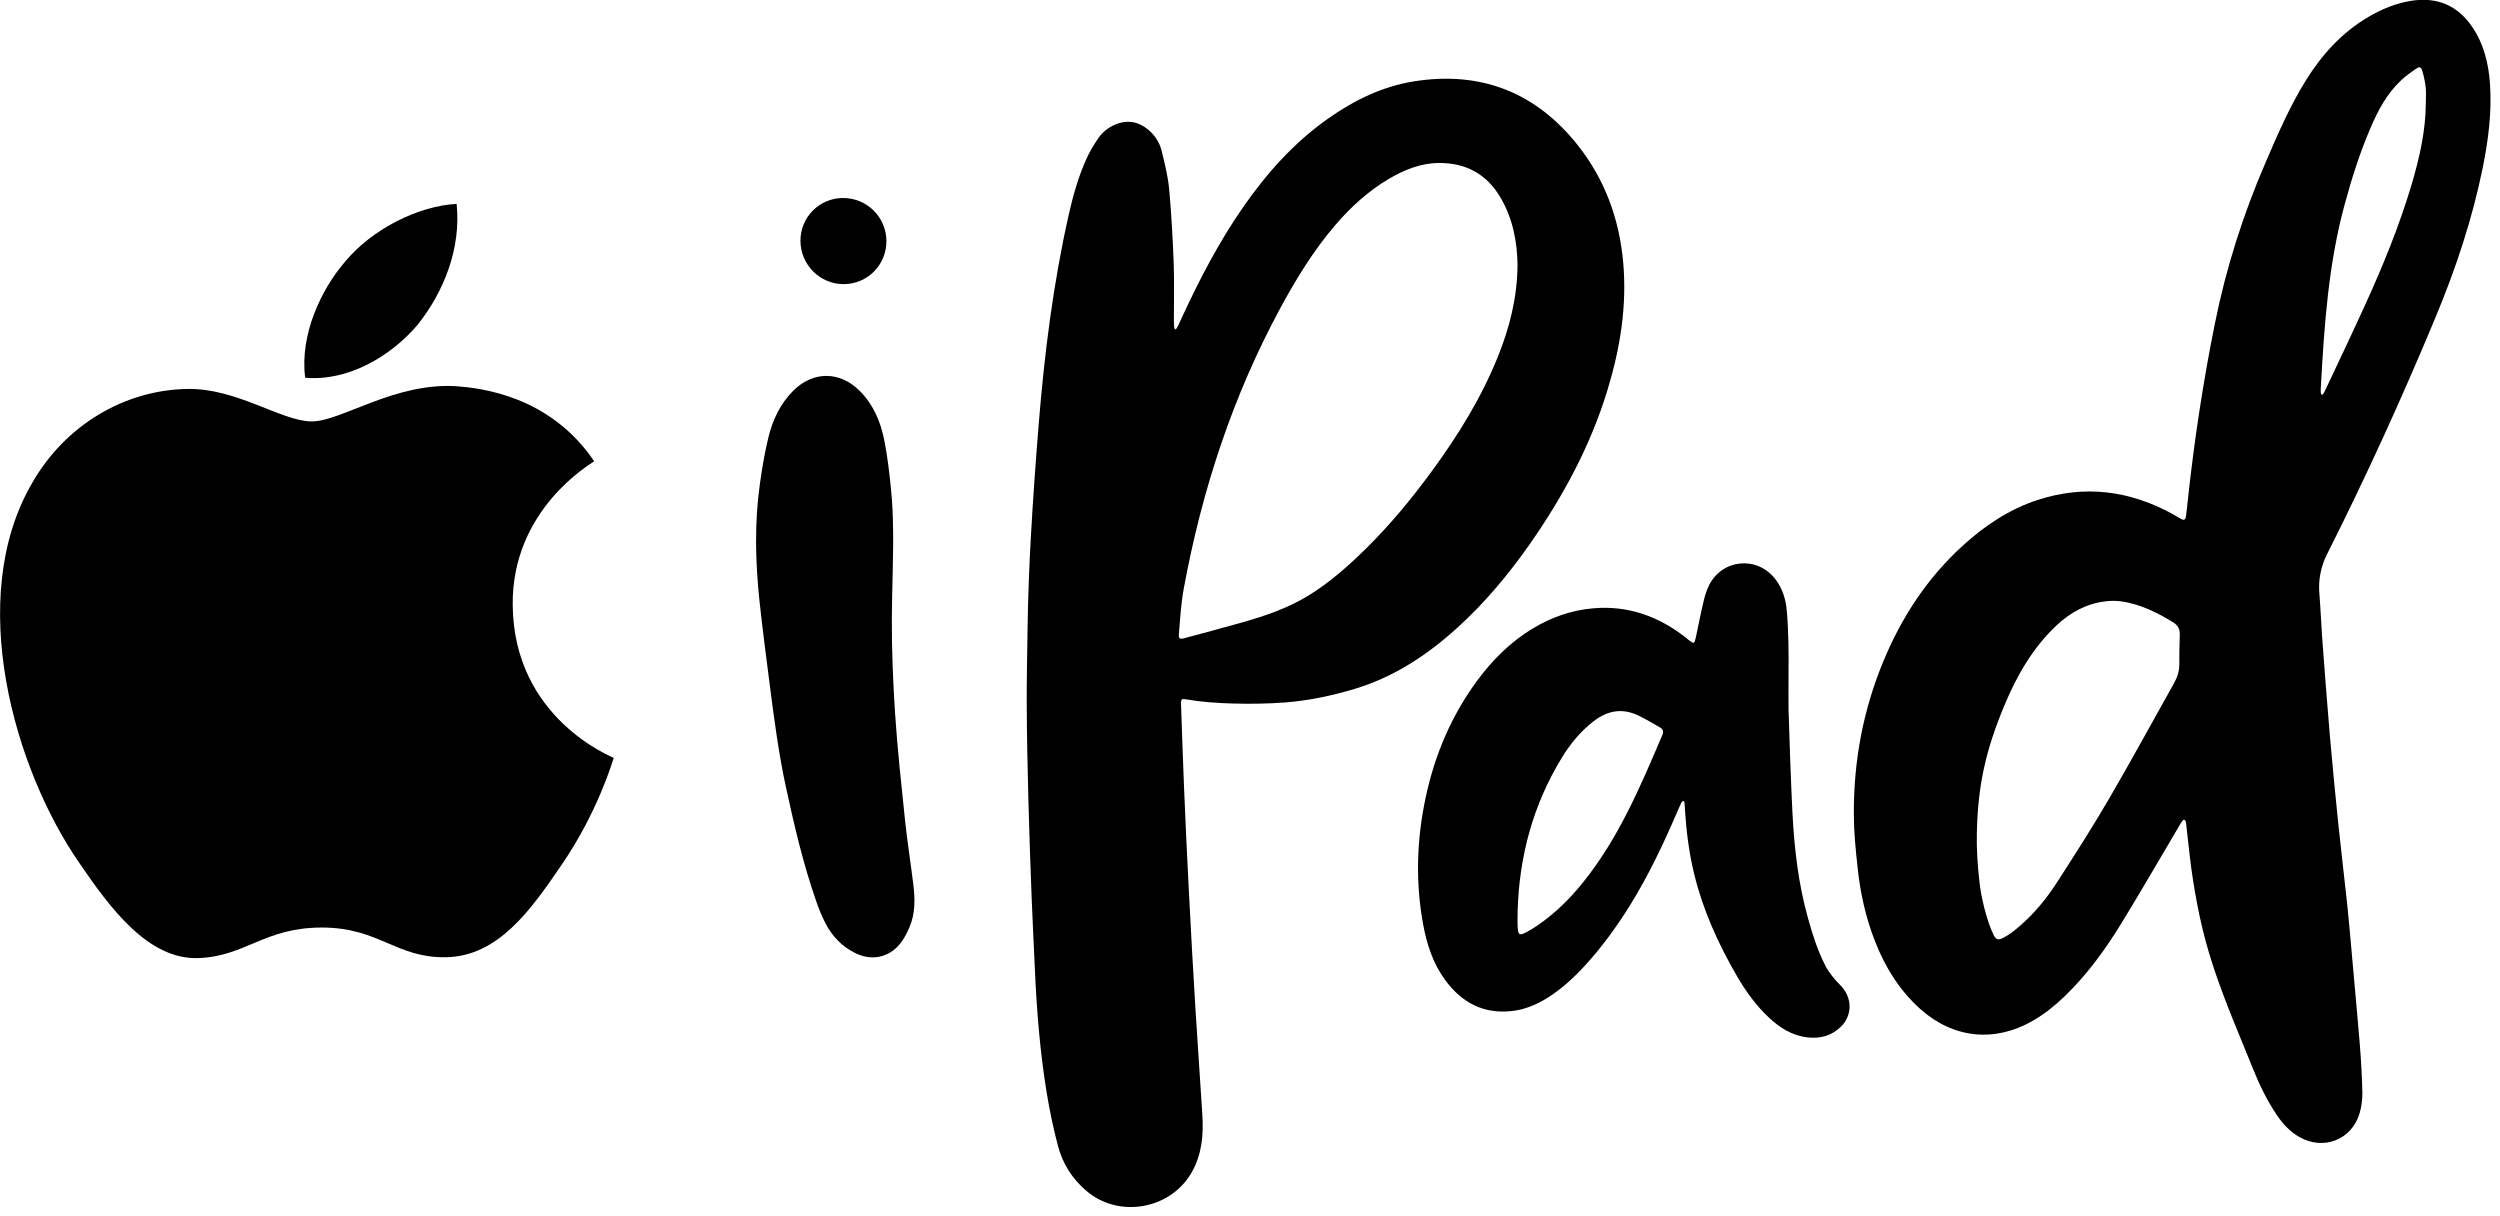
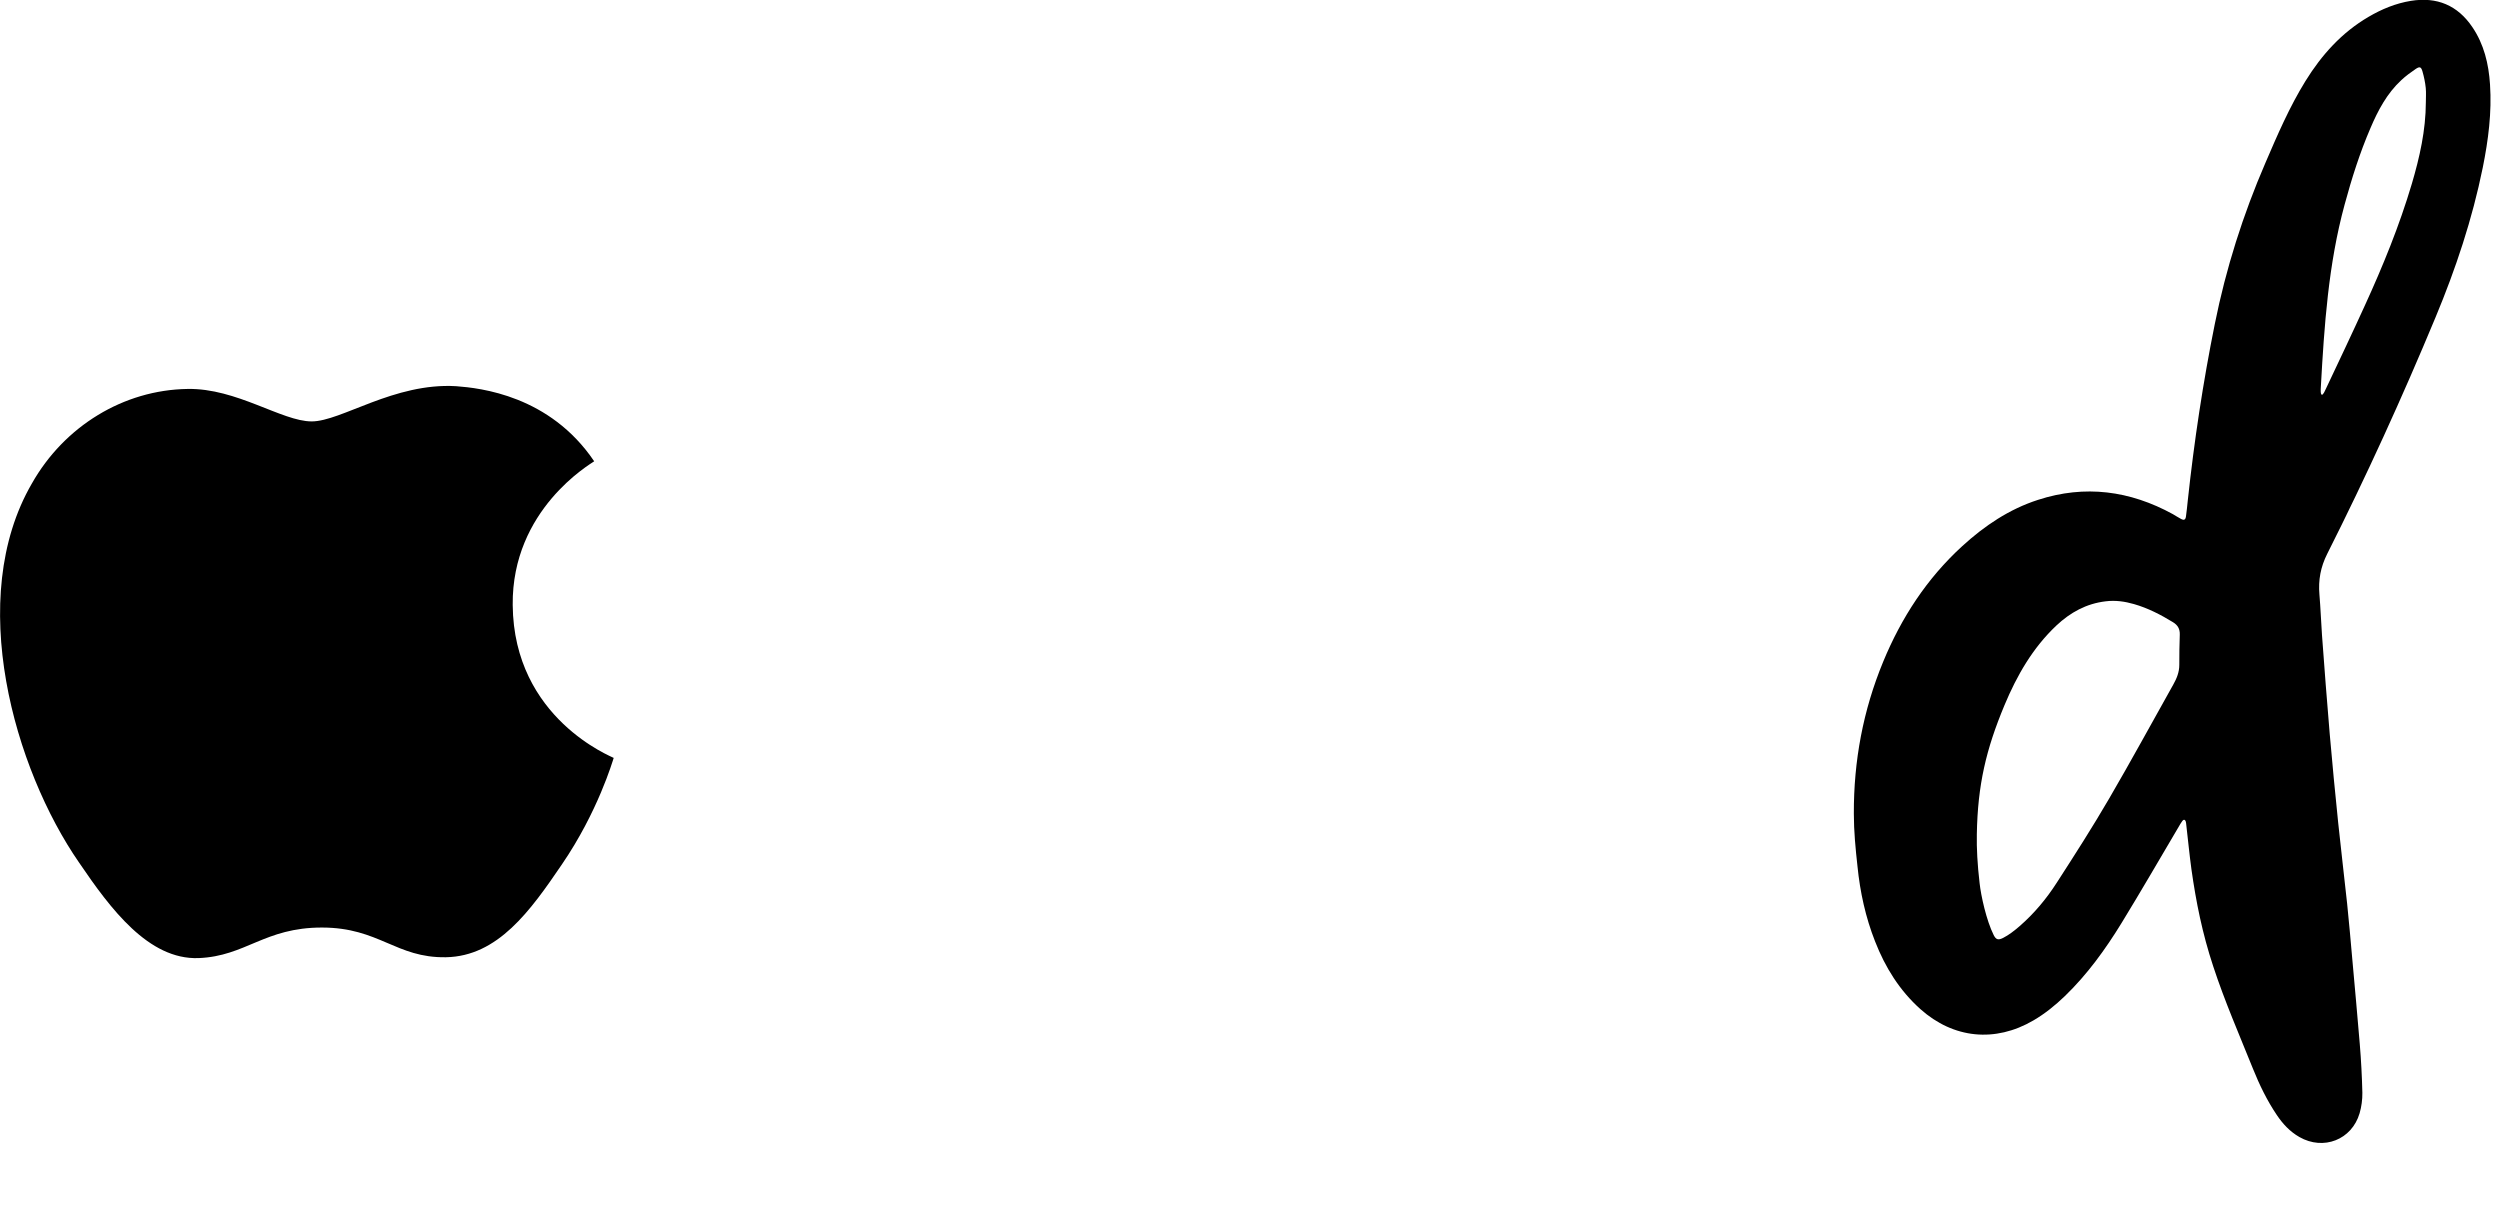
<svg xmlns="http://www.w3.org/2000/svg" version="1.1" id="Artwork" x="0px" y="0px" width="262.63px" height="127.79px" viewBox="0 0 262.63 127.79" style="enable-background:new 0 0 262.63 127.79;" xml:space="preserve">
  <g>
-     <path d="M124.63,73.47c-0.45-0.08-0.58-0.06-0.56,0.47c0.1,2.96,0.2,5.92,0.32,8.88c0.15,3.57,0.31,7.15,0.5,10.72   c0.21,4.07,0.43,8.15,0.68,12.22c0.23,3.79,0.51,7.58,0.74,11.37c0.13,2.06-0.04,4.07-1.07,5.94c-2.18,3.97-7.69,4.98-11.13,2.02   c-1.47-1.26-2.47-2.83-2.96-4.68c-0.5-1.89-0.9-3.81-1.21-5.73c-0.7-4.31-1.04-8.65-1.23-13.01c-0.1-2.43-0.24-4.86-0.33-7.28   c-0.13-3.38-0.25-6.76-0.34-10.14c-0.09-3.49-0.17-6.98-0.18-10.48c-0.01-1.97,0.06-5.91,0.09-7.89c0.05-3.18,0.17-6.37,0.35-9.55   c0.22-3.93,0.5-7.86,0.82-11.79c0.6-7.39,1.52-14.73,3.15-21.97c0.45-1.99,1-3.96,1.84-5.83c0.34-0.76,0.77-1.49,1.24-2.18   c0.44-0.66,1.06-1.16,1.8-1.47c1.28-0.54,2.46-0.33,3.52,0.57c0.68,0.58,1.15,1.33,1.36,2.17c0.32,1.33,0.67,2.67,0.79,4.02   c0.24,2.59,0.38,5.18,0.48,7.78c0.07,1.95,0.02,3.91,0.02,5.87c0,0.2,0.01,0.59,0.01,0.59s0,0.5,0.14,0.51   c0.11,0.01,0.22-0.24,0.29-0.38c0.15-0.3,0.28-0.61,0.42-0.91c1.85-3.99,3.87-7.88,6.38-11.5c2.49-3.59,5.36-6.81,8.94-9.34   c2.75-1.94,5.73-3.4,9.08-3.93c7.03-1.1,12.8,1.18,17.19,6.74c2.82,3.57,4.34,7.71,4.75,12.26c0.41,4.59-0.31,9.03-1.64,13.4   c-1.79,5.89-4.68,11.23-8.2,16.26c-2.24,3.19-4.73,6.17-7.62,8.78c-3.14,2.84-6.61,5.14-10.72,6.38c-2.42,0.73-4.88,1.25-7.4,1.44   C131.65,74.04,127.3,73.96,124.63,73.47 M159.42,27.86c-0.03-2.4-0.47-4.88-1.81-7.14c-1.43-2.42-3.59-3.6-6.39-3.6   c-1.93,0-3.66,0.7-5.3,1.66c-2.17,1.28-4,2.95-5.63,4.85c-2.29,2.66-4.11,5.64-5.78,8.72c-5.02,9.28-8.26,19.17-10.16,29.52   c-0.28,1.53-0.37,3.1-0.5,4.66c-0.05,0.59,0.08,0.65,0.62,0.5c1.97-0.53,3.94-1.06,5.9-1.61c2.45-0.69,4.87-1.5,7.06-2.84   c2.21-1.35,4.13-3.05,5.97-4.85c2.6-2.55,4.91-5.35,7.06-8.29c2.75-3.76,5.18-7.69,6.92-12.03   C158.59,34.4,159.38,31.3,159.42,27.86" />
    <path d="M194.75,85.49c-0.02-5.56,0.97-10.86,3.08-15.97c1.91-4.63,4.59-8.75,8.31-12.15c2.33-2.13,4.92-3.88,7.96-4.86   c4.93-1.6,9.65-0.97,14.16,1.5c0.29,0.16,0.57,0.36,0.87,0.51c0.31,0.16,0.46,0.09,0.51-0.27c0.08-0.55,0.13-1.11,0.19-1.67   c0.67-6.23,1.6-12.41,2.84-18.55c1.17-5.83,2.96-11.47,5.32-16.93c1.26-2.93,2.52-5.86,4.2-8.58c1.7-2.75,3.81-5.1,6.63-6.75   c1.38-0.81,2.85-1.42,4.45-1.68c2.73-0.44,4.9,0.46,6.45,2.75c1.23,1.81,1.72,3.87,1.86,6.02c0.2,2.95-0.18,5.86-0.76,8.74   c-1.1,5.42-2.84,10.64-4.96,15.73c-3.5,8.42-7.28,16.71-11.38,24.85c-0.7,1.39-0.95,2.76-0.82,4.28c0.12,1.42,0.17,2.84,0.27,4.27   c0.26,3.45,0.51,6.91,0.81,10.36c0.27,3.12,0.57,6.23,0.89,9.34c0.29,2.83,0.64,5.66,0.94,8.5c0.21,1.97,0.37,3.95,0.55,5.92   c0.26,2.95,0.54,5.9,0.78,8.85c0.14,1.7,0.23,3.4,0.27,5.1c0.01,0.71-0.09,1.46-0.29,2.15c-0.82,2.79-3.8,3.94-6.32,2.5   c-1-0.57-1.75-1.38-2.38-2.32c-1.02-1.51-1.82-3.16-2.5-4.85c-1.44-3.58-2.98-7.11-4.18-10.77c-1.14-3.45-1.8-6.74-2.29-10.21   c-0.21-1.55-0.36-3.11-0.54-4.66c-0.01-0.11-0.02-0.22-0.05-0.33c-0.07-0.22-0.22-0.25-0.36-0.07c-0.15,0.2-0.27,0.42-0.4,0.64   c-1.99,3.37-3.95,6.76-5.99,10.09c-1.7,2.77-3.6,5.4-5.95,7.67c-1.01,0.97-2.09,1.85-3.31,2.56c-4.02,2.35-8.4,1.91-11.87-1.19   c-2.19-1.96-3.7-4.39-4.76-7.11c-1-2.54-1.58-5.19-1.85-7.9C194.93,89.18,194.75,87.34,194.75,85.49 M209.44,98.23   c0.25,0.5,0.49,0.55,0.99,0.3c0.59-0.3,1.19-0.76,1.74-1.24c1.53-1.33,2.82-2.88,3.91-4.58c1.88-2.91,3.75-5.83,5.49-8.82   c2.31-3.96,4.5-7.99,6.74-11.98c0.36-0.64,0.63-1.3,0.63-2.06c0-1.06,0.01-2.12,0.05-3.18c0.02-0.6-0.21-1-0.72-1.31   c-1.29-0.79-2.63-1.48-4.09-1.9c-0.97-0.28-1.96-0.42-2.98-0.29c-2.03,0.24-3.71,1.17-5.17,2.54c-2.49,2.35-4.15,5.25-5.45,8.36   c-1.94,4.65-2.82,8.37-2.91,13.57c-0.03,1.45,0.06,3.16,0.29,5.13C208.1,94.08,208.67,96.69,209.44,98.23 M254.84,10.75   c0-0.5,0.04-1.01-0.01-1.51c-0.06-0.58-0.18-1.16-0.34-1.72c-0.14-0.5-0.29-0.56-0.71-0.28c-0.53,0.36-1.05,0.74-1.52,1.18   c-1.51,1.4-2.45,3.18-3.24,5.04c-1.12,2.6-1.97,5.29-2.71,8.02c-1.71,6.27-2.14,12.71-2.5,19.16c-0.02,0.28-0.05,0.83,0.12,0.83   c0.13,0,0.33-0.44,0.44-0.69c1.36-2.88,2.73-5.76,4.05-8.66c1.91-4.17,3.64-8.41,4.95-12.82   C254.19,16.52,254.83,13.69,254.84,10.75" />
-     <path d="M188.3,85.38c0.19,3.74,0.62,7.47,1.64,11.1c0.51,1.81,0.99,3.35,1.85,5.03c0.32,0.63,1.03,1.49,1.41,1.85   c1.55,1.47,1.32,3.39,0.21,4.48c-0.99,0.97-2.19,1.3-3.54,1.14c-1.6-0.19-2.89-1-4.03-2.07c-1.36-1.27-2.44-2.77-3.37-4.37   c-1.96-3.38-3.56-6.9-4.49-10.71c-0.54-2.21-0.82-4.45-0.97-6.71c-0.01-0.22-0.01-0.45-0.04-0.67c-0.01-0.1,0-0.27-0.11-0.3   c-0.12-0.02-0.22,0.15-0.27,0.26c-0.15,0.3-0.27,0.61-0.41,0.92c-1.44,3.34-2.99,6.62-4.91,9.72c-1.42,2.29-2.99,4.46-4.82,6.44   c-1.18,1.28-2.46,2.45-3.94,3.37c-1.13,0.7-2.34,1.2-3.67,1.35c-2.99,0.34-5.27-0.88-7.01-3.24c-1.29-1.75-1.94-3.77-2.33-5.88   c-0.82-4.49-0.67-8.96,0.29-13.41c0.95-4.4,2.67-8.46,5.34-12.11c1.64-2.23,3.56-4.16,5.95-5.58c1.92-1.15,3.99-1.88,6.23-2.08   c3.7-0.34,6.94,0.83,9.82,3.1c0.07,0.05,0.13,0.11,0.19,0.16c0.65,0.52,0.68,0.5,0.85-0.29c0.27-1.29,0.52-2.58,0.83-3.85   c0.13-0.54,0.31-1.08,0.55-1.57c1.4-2.76,5.08-3.08,6.96-0.61c0.76,0.99,1.1,2.14,1.2,3.35c0.1,1.11,0.14,2.23,0.17,3.35   c0.03,1.17,0.01,2.35,0.01,3.52c0,1.15-0.02,2.29,0,3.44C187.96,77.22,188.16,82.66,188.3,85.38 M159.43,95.73   c0,0.59-0.03,1.18,0.01,1.76c0.05,0.72,0.21,0.8,0.83,0.48c0.44-0.23,0.88-0.49,1.29-0.78c1.81-1.25,3.36-2.77,4.73-4.48   c3.75-4.65,6.04-10.09,8.35-15.51c0.15-0.34,0.06-0.6-0.25-0.78c-0.75-0.42-1.49-0.88-2.27-1.25c-1.68-0.81-3.24-0.54-4.7,0.59   c-1.37,1.06-2.45,2.37-3.34,3.83C161.05,84.54,159.59,89.96,159.43,95.73" />
-     <path d="M93.69,64.82c-0.02,3.38,0.12,6.76,0.34,10.14c0.25,3.76,0.66,7.51,1.05,11.26c0.24,2.25,0.6,4.49,0.87,6.73   c0.18,1.51,0.21,3.02-0.41,4.46c-0.22,0.51-0.47,1.02-0.79,1.47c-1.17,1.67-3.06,2.14-4.89,1.25c-1.41-0.69-2.44-1.77-3.15-3.15   c-0.38-0.74-0.7-1.52-0.97-2.32c-1.37-3.91-2.3-7.94-3.18-11.98c-0.76-3.53-1.23-7.1-1.69-10.68c-0.38-2.96-0.77-5.93-1.09-8.9   c-0.43-4.09-0.53-8.2,0.05-12.29c0.23-1.63,0.5-3.26,0.89-4.86c0.45-1.84,1.24-3.53,2.61-4.9c2.09-2.09,4.91-2.08,7,0.03   c1.43,1.44,2.19,3.25,2.57,5.19c0.34,1.72,0.54,3.48,0.71,5.22c0.14,1.36,0.19,2.73,0.21,4.1C93.87,57.91,93.7,62.52,93.69,64.82" />
-     <path d="M88.55,20.8c2.51-0.01,4.55,2,4.57,4.5c0.02,2.52-1.99,4.55-4.5,4.55c-2.49,0-4.52-2.04-4.53-4.55   C84.08,22.82,86.07,20.81,88.55,20.8" />
-     <path d="M43.87,34.12c2.73-3.42,4.59-8.01,4.1-12.7c-4,0.2-8.88,2.64-11.71,6.06c-2.54,2.93-4.78,7.71-4.2,12.2   C36.55,40.08,41.04,37.45,43.87,34.12" />
    <path d="M47.92,40.57c-6.52-0.39-12.07,3.7-15.18,3.7c-3.12,0-7.89-3.51-13.04-3.41c-6.71,0.1-12.94,3.9-16.35,9.93   c-7.01,12.08-1.85,29.99,4.96,39.83c3.31,4.87,7.3,10.22,12.55,10.03c4.97-0.2,6.91-3.21,12.95-3.21c6.03,0,7.78,3.21,13.04,3.12   c5.45-0.1,8.86-4.87,12.17-9.74c3.8-5.55,5.35-10.91,5.45-11.2c-0.1-0.1-10.51-4.09-10.61-16.07c-0.1-10.03,8.17-14.8,8.56-15.09   C57.75,41.54,50.45,40.76,47.92,40.57" />
  </g>
  <g>
</g>
  <g>
</g>
  <g>
</g>
  <g>
</g>
  <g>
</g>
  <g>
</g>
</svg>